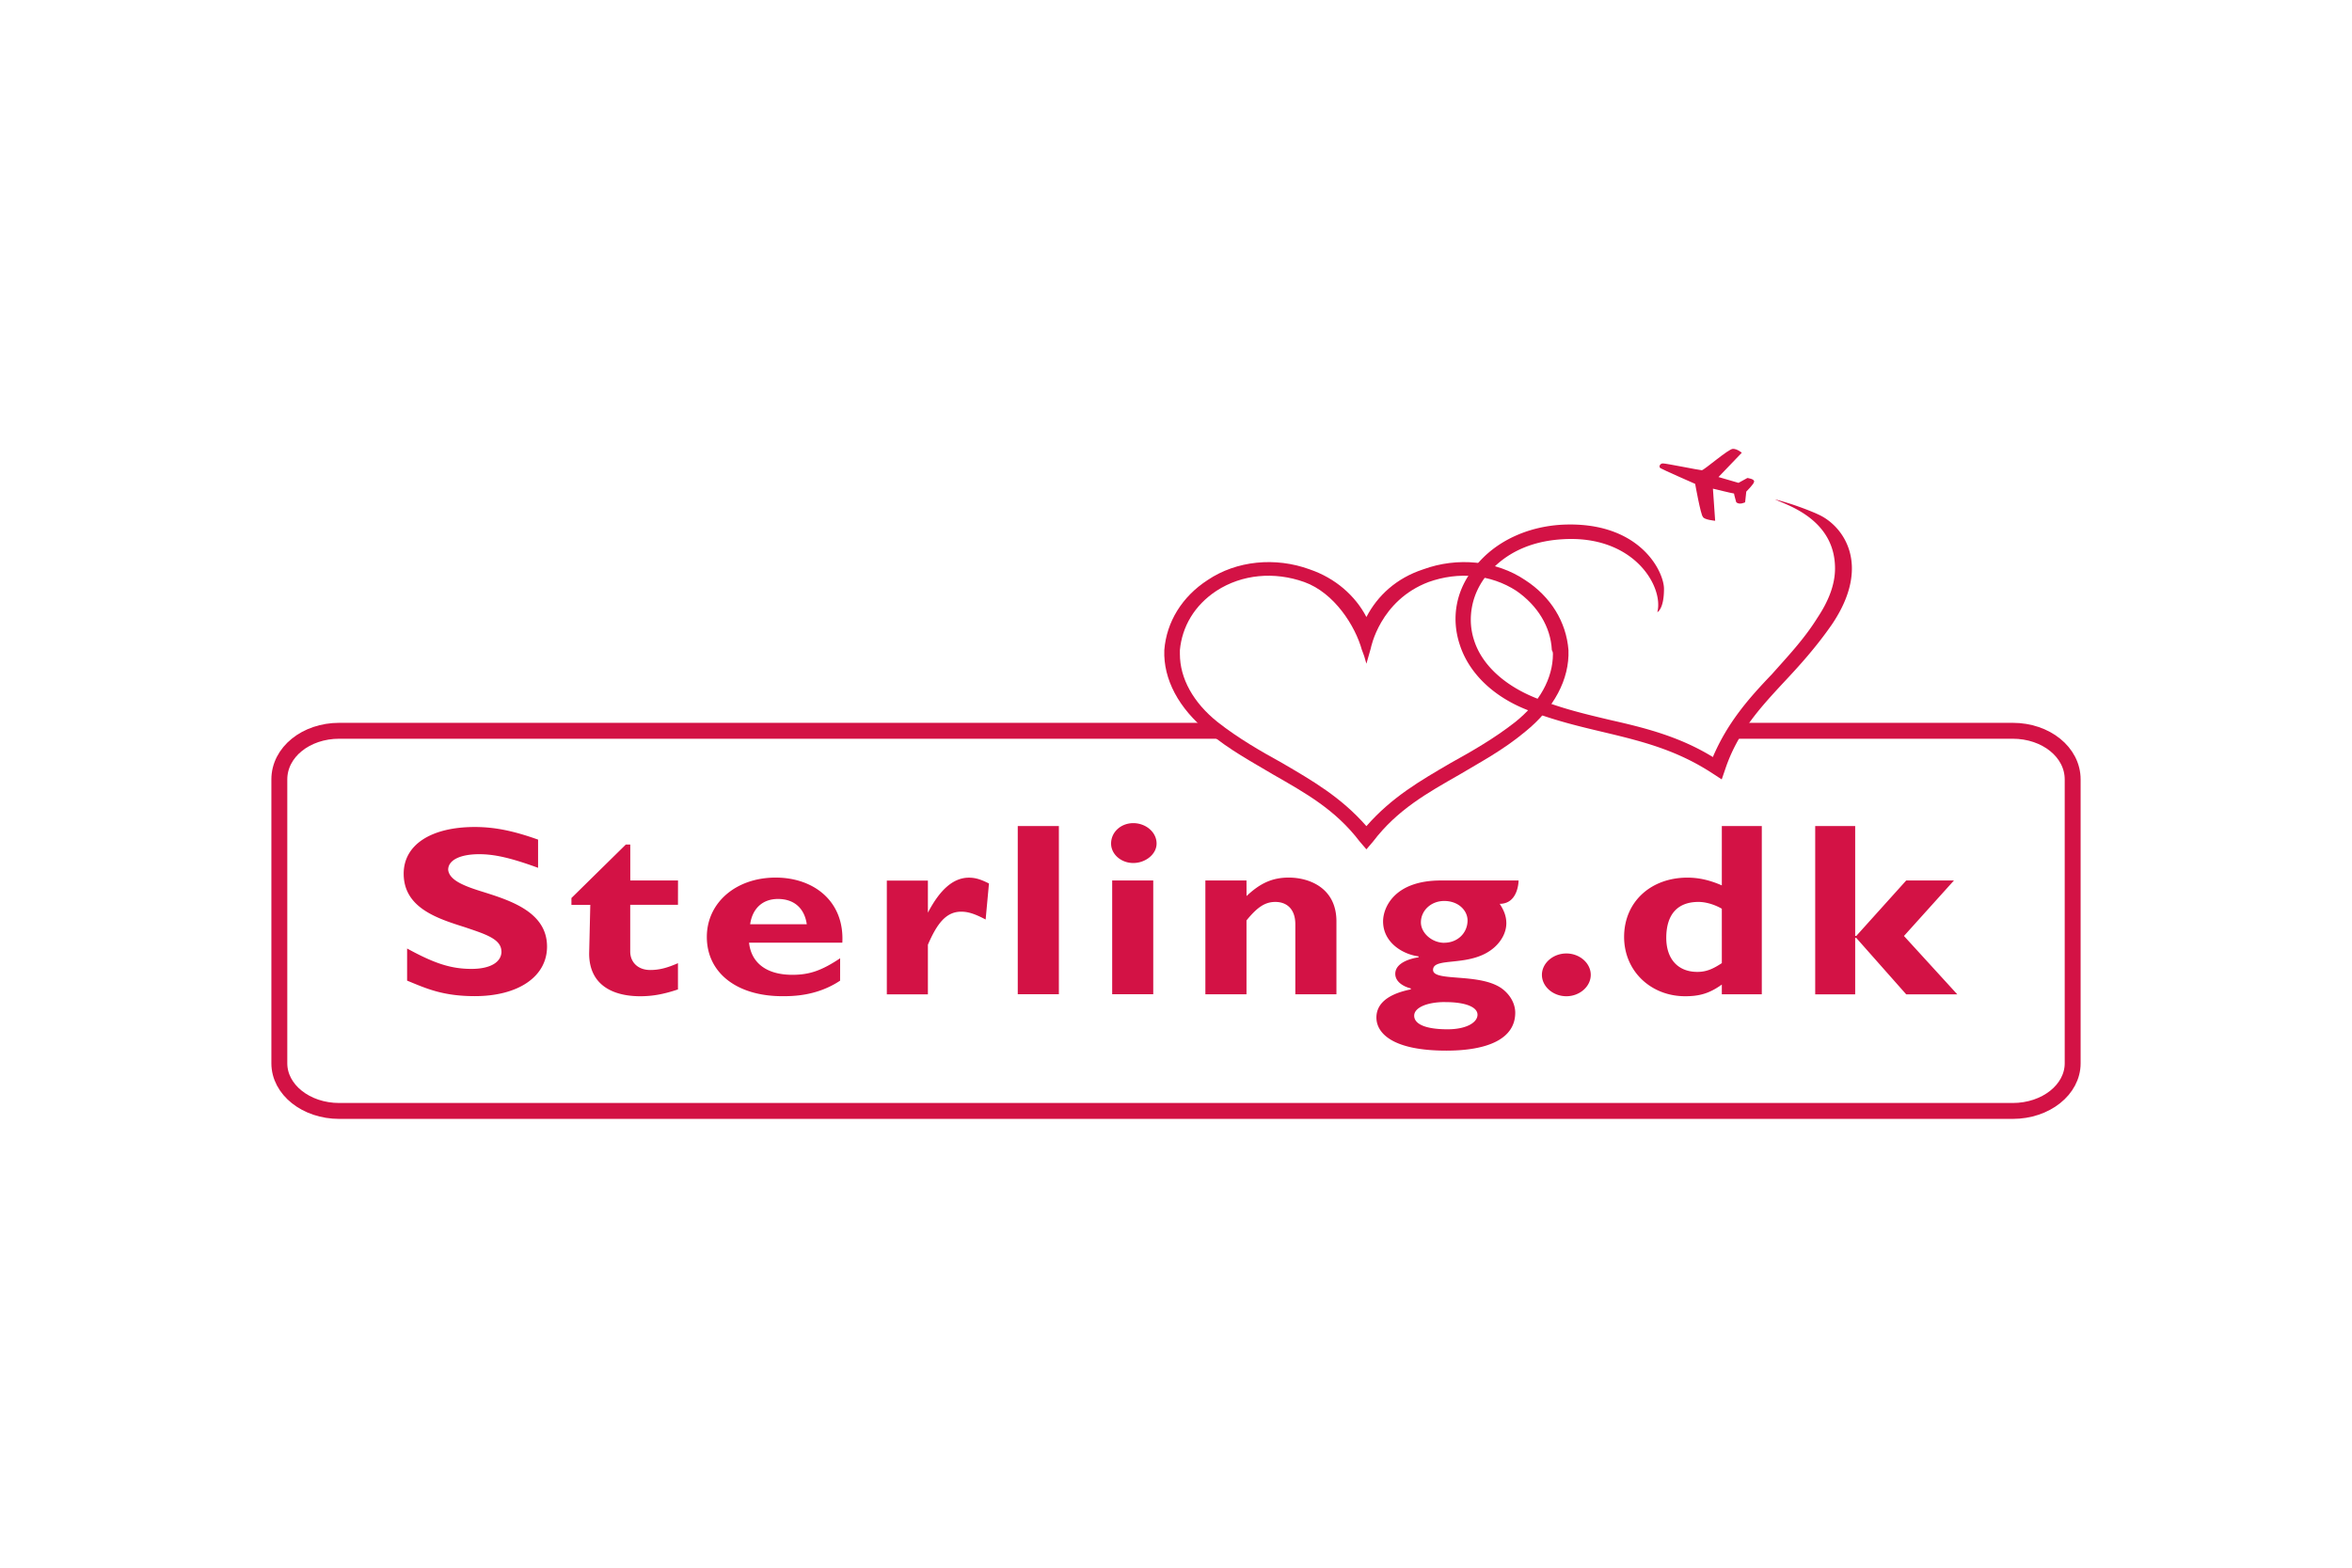
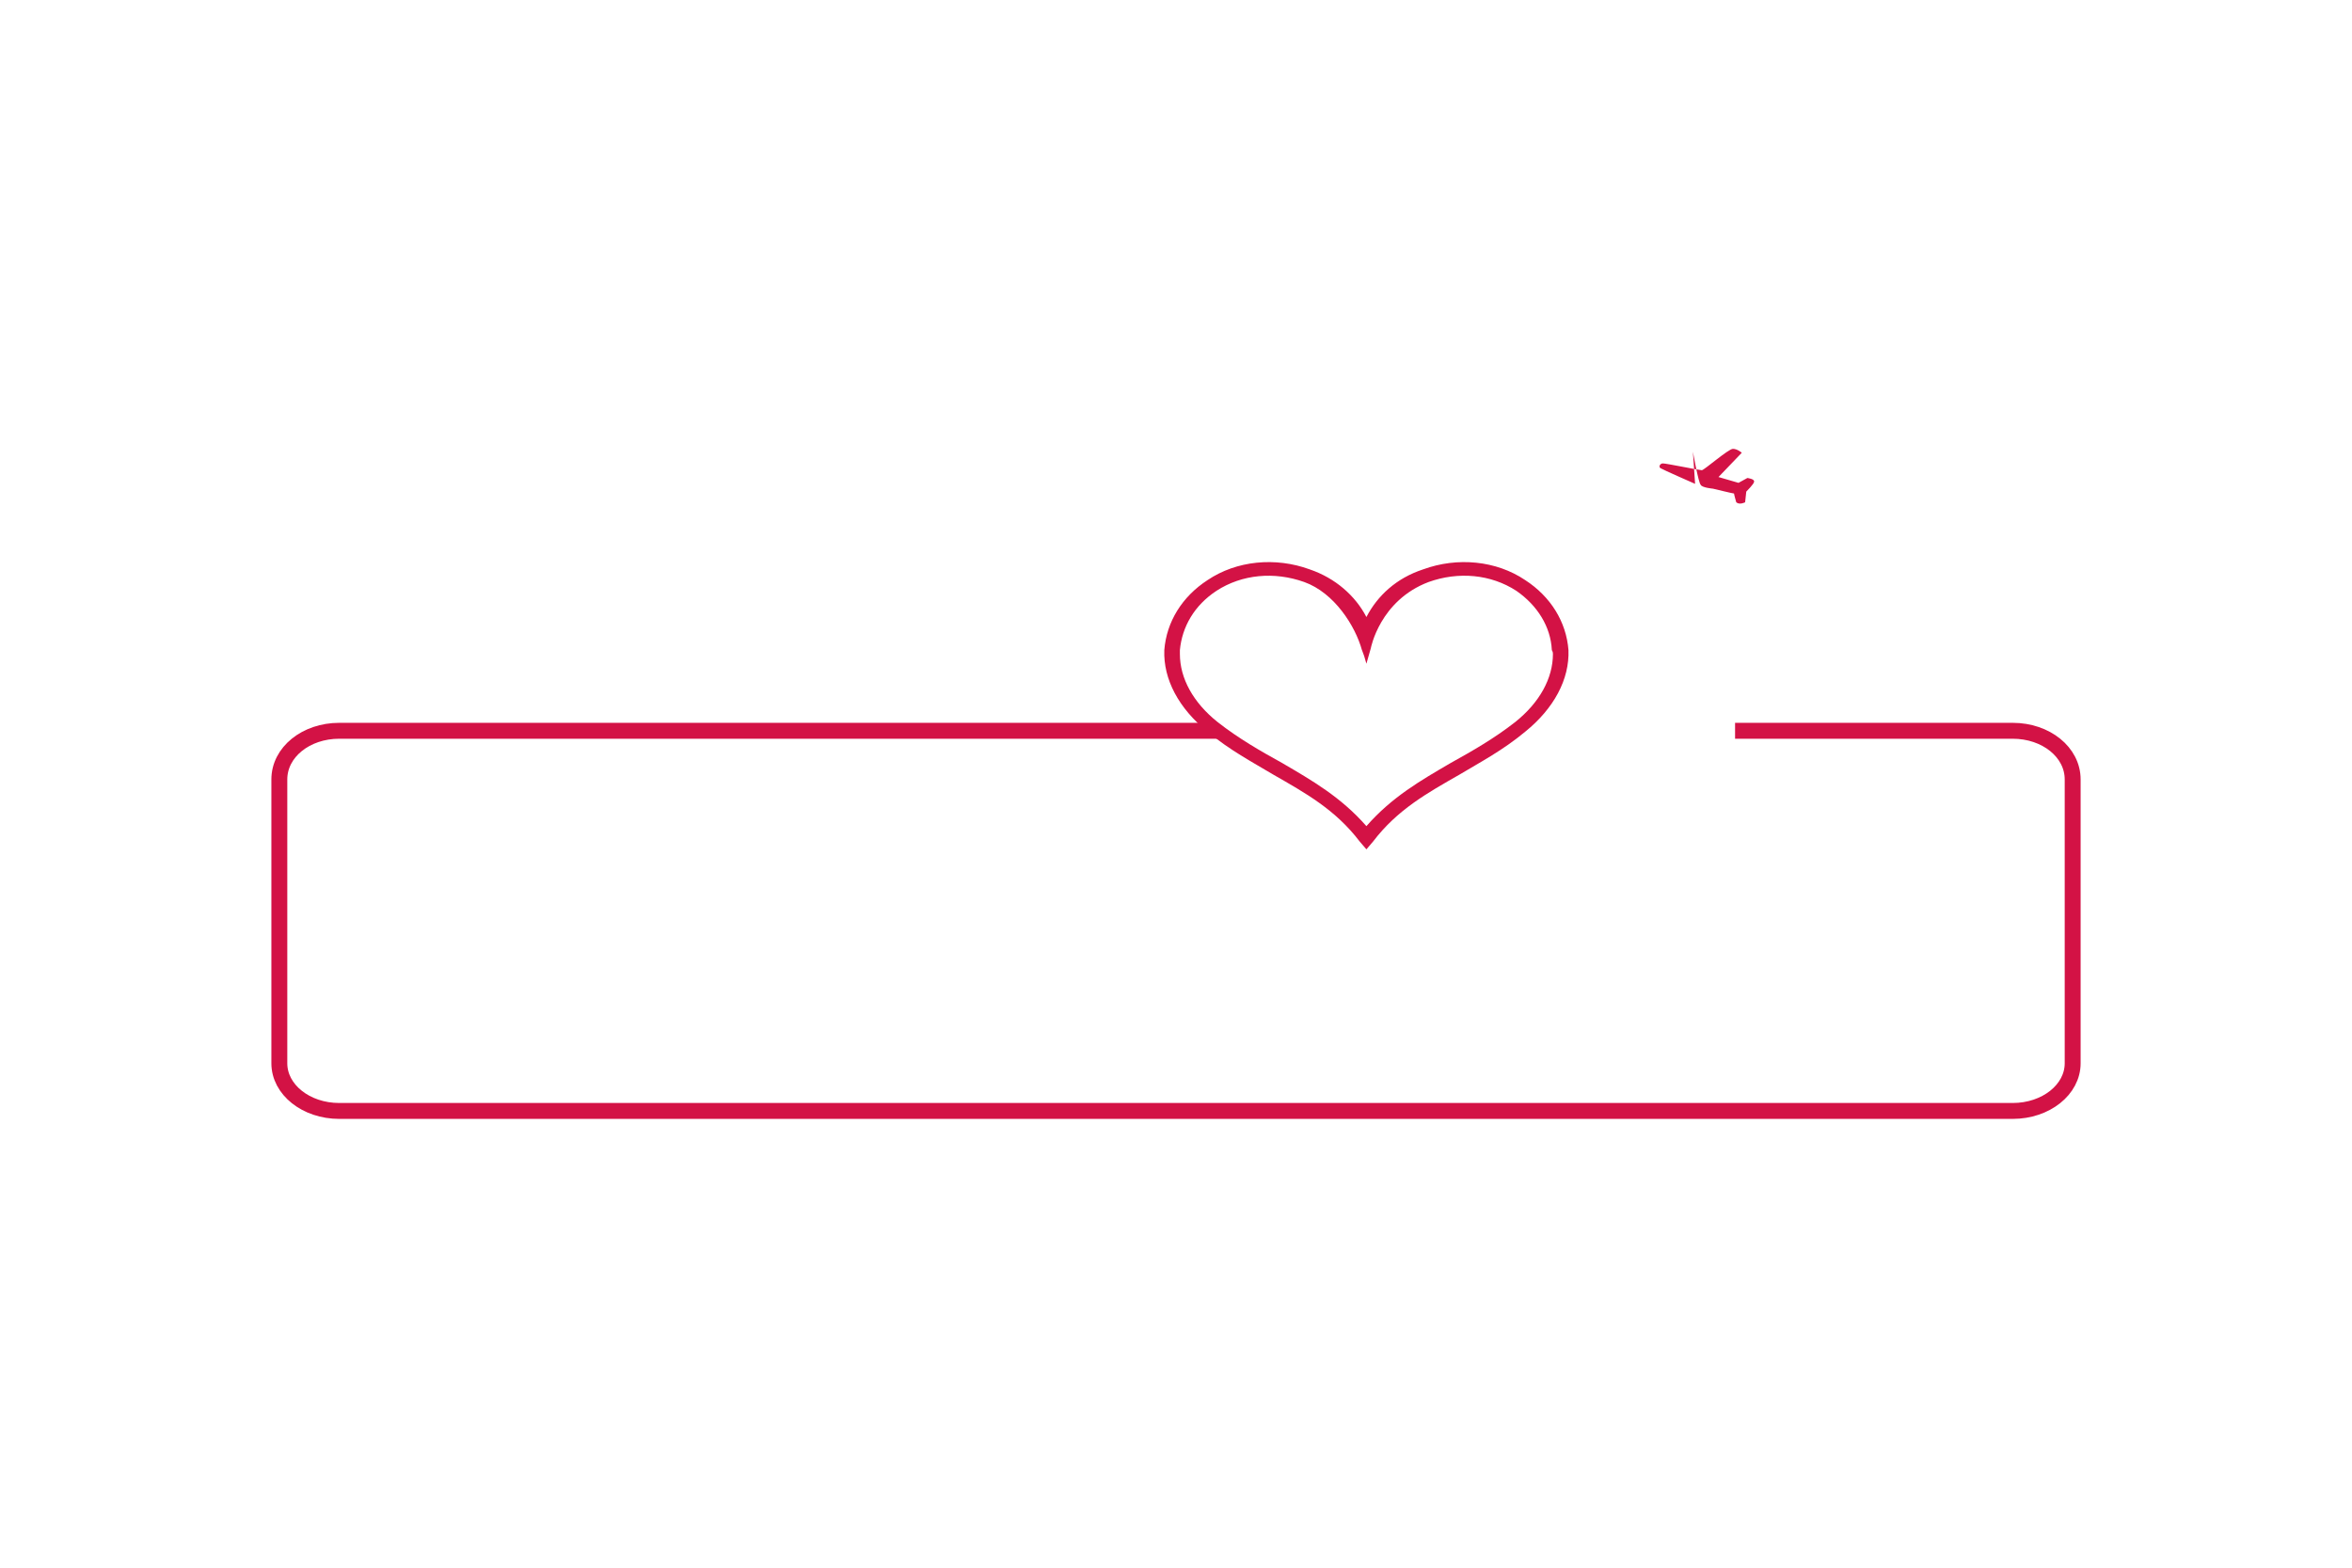
<svg xmlns="http://www.w3.org/2000/svg" height="800" width="1200" viewBox="-5.696 -3.517 49.367 21.1">
  <path stroke-miterlimit="2.613" d="M19.861 5.919H1.425c-.699 0-1.258.449-1.258 1.021V12.9c0 .551.559 1 1.258 1H36.549c.699 0 1.259-.449 1.259-1V6.94c0-.572-.56-1.021-1.259-1.021h-5.827" fill="none" stroke="#d31245" stroke-width=".334" />
-   <path d="M29.883.735S29.184.428 29.161.408c-.047-.02-.023-.102.047-.102.07 0 .769.143.816.143.047 0 .559-.449.653-.449.093 0 .186.082.186.082l-.489.51.42.122.186-.102s.163.02.14.082c0 .041-.163.204-.163.204l-.024.224s-.116.061-.186 0c0 0-.047-.163-.047-.184-.023 0-.443-.102-.443-.102l.047.674s-.233-.02-.257-.082c-.047-.041-.163-.694-.163-.694zm-5.71 1.796c-.56.184-.956.551-1.189 1-.233-.449-.653-.817-1.189-1-.722-.265-1.538-.184-2.144.224-.536.347-.863.878-.909 1.47-.023.612.303 1.224.909 1.714.466.388.932.633 1.375.898.676.388 1.306.735 1.818 1.408l.14.163.139-.163c.513-.674 1.142-1.021 1.818-1.408.443-.265.909-.51 1.375-.898.606-.49.932-1.103.909-1.714-.046-.592-.373-1.123-.909-1.47-.605-.408-1.421-.489-2.143-.224zM22.891 4.225c.047.122.047.122.093.286l.093-.327s.187-1 1.212-1.388c.629-.225 1.306-.163 1.841.184.443.306.723.755.746 1.245.023.041.023.061.023.082 0 .51-.28 1.02-.792 1.429-.443.347-.909.612-1.352.858-.629.367-1.235.714-1.771 1.327-.536-.612-1.142-.959-1.771-1.327-.443-.245-.909-.51-1.352-.858-.512-.408-.792-.918-.792-1.429v-.082c.046-.49.303-.939.769-1.245.535-.347 1.212-.408 1.841-.184.629.225 1.071.919 1.211 1.429z" fill="#d31245" fill-rule="evenodd" />
-   <path d="M32.447 1.367c-.466-.204-.885-.306-.885-.306.186.102 1.258.388 1.258 1.449 0 .347-.14.694-.372 1.041-.28.449-.63.816-.956 1.184-.49.51-.932 1.02-1.236 1.735-.699-.429-1.421-.612-2.144-.775-.513-.122-1.049-.245-1.585-.469-.652-.265-1.119-.694-1.282-1.204a1.391 1.391 0 01-.07-.429c0-.347.116-.674.349-.959.373-.449.909-.694 1.562-.735 1.515-.102 2.144 1 2.004 1.531 0 0 .14-.061.14-.49 0-.367-.513-1.429-2.144-1.347-.723.041-1.398.347-1.818.878-.396.469-.513 1.062-.327 1.633.187.592.699 1.103 1.446 1.388.583.225 1.119.347 1.631.469.769.184 1.491.367 2.237.857l.187.122.07-.204c.257-.776.723-1.286 1.235-1.837.326-.347.676-.735 1.002-1.204.862-1.266.233-2.102-.303-2.327zm-27.619 9.185c0-.265-.349-.367-.769-.51-.583-.184-1.282-.408-1.282-1.123 0-.612.583-.98 1.492-.98.42 0 .816.082 1.329.265v.592c-.559-.204-.909-.286-1.235-.286-.396 0-.652.122-.652.327.023.225.349.347.746.469.583.184 1.329.429 1.329 1.143 0 .633-.606 1.041-1.515 1.041-.676 0-1.026-.163-1.422-.326v-.674c.56.306.909.428 1.352.428.397 0.0.629-.142.629-.367zm7.109.613c-.489.326-1.003.326-1.212.326-.955 0-1.585-.49-1.585-1.245 0-.714.606-1.245 1.445-1.245.792 0 1.445.49 1.399 1.367h-1.958c.047.429.373.674.909.674.35 0 .606-.082 1.003-.347zm-.699-1.184c-.047-.327-.256-.531-.606-.531-.326 0-.536.204-.583.531zm5.291-2.062v3.531h-.863V7.919zm2.051.368c0 .224-.233.408-.489.408-.256 0-.466-.184-.466-.408 0-.245.21-.429.466-.429.257 0 .489.184.489.429zm-.932.775h.862v2.388h-.862zm2.82.327c.28-.265.536-.388.885-.388.443 0 1.002.224 1.002.919v1.531h-.863V9.981c0-.327-.186-.469-.419-.469-.21 0-.373.102-.606.388v1.551h-.863V9.062h.863zm5.314.163c-.186 0 0 0 0 0 .093.143.139.265.139.408 0 .204-.116.388-.256.51-.49.429-1.282.184-1.282.469 0 .265 1.048.041 1.492.429.186.163.233.347.233.47 0 .551-.583.796-1.446.796-1.165 0-1.468-.388-1.468-.694 0-.204.116-.469.722-.592v-.02c-.163-.041-.326-.143-.326-.306 0-.245.349-.327.489-.347v-.02c-.326-.041-.745-.286-.745-.735 0-.286.233-.858 1.212-.858h1.632c0-0 0 .49-.396.49zm-1.142 2.062c-.396 0-.653.122-.653.286 0 .184.257.286.7.286.396 0 .629-.143.629-.306 0-.163-.256-.265-.676-.265zm-.023-1.245c.28 0 .49-.204.49-.469 0-.204-.187-.408-.49-.408-.28 0-.489.204-.489.449 0.0.224.233.429.489.429zm3.076.674c0 .245-.233.449-.512.449-.28 0-.513-.204-.513-.449 0-.245.233-.449.513-.449s.512.204.512.449zm3.59.408h-.839v-.204c-.256.184-.466.245-.769.245-.723 0-1.282-.53-1.282-1.245 0-.735.559-1.245 1.329-1.245.256 0 .49.061.722.163V7.919h.839v3.531zm-.839-1.796c-.139-.082-.326-.143-.49-.143-.443 0-.676.266-.676.755 0 .429.233.714.653.714.187 0 .326-.061.513-.184zm3.823.572l1.119 1.225h-1.072l-1.048-1.184h-.023v1.184h-.839V7.919h.839v2.307h.023l1.048-1.164h1.002zm-19.275-.347l.07-.755c-.163-.082-.28-.122-.42-.122-.326 0-.606.245-.862.735v-.674h-.862v2.388h.862v-1.041c.186-.429.373-.694.699-.694.14 0.0.279.041.512.164zM8.534 9.573H7.532v.98c0 .225.163.388.419.388.187 0 .35-.041.583-.143v.551c-.303.102-.536.143-.792.143-.559 0-1.072-.224-1.072-.898l.024-1.02h-.396V9.43l1.142-1.123h.093v.755h1.002z" fill="#d31245" fill-rule="evenodd" />
+   <path d="M29.883.735S29.184.428 29.161.408c-.047-.02-.023-.102.047-.102.07 0 .769.143.816.143.047 0 .559-.449.653-.449.093 0 .186.082.186.082l-.489.51.42.122.186-.102s.163.02.14.082c0 .041-.163.204-.163.204l-.024.224s-.116.061-.186 0c0 0-.047-.163-.047-.184-.023 0-.443-.102-.443-.102s-.233-.02-.257-.082c-.047-.041-.163-.694-.163-.694zm-5.71 1.796c-.56.184-.956.551-1.189 1-.233-.449-.653-.817-1.189-1-.722-.265-1.538-.184-2.144.224-.536.347-.863.878-.909 1.47-.023.612.303 1.224.909 1.714.466.388.932.633 1.375.898.676.388 1.306.735 1.818 1.408l.14.163.139-.163c.513-.674 1.142-1.021 1.818-1.408.443-.265.909-.51 1.375-.898.606-.49.932-1.103.909-1.714-.046-.592-.373-1.123-.909-1.47-.605-.408-1.421-.489-2.143-.224zM22.891 4.225c.047.122.047.122.093.286l.093-.327s.187-1 1.212-1.388c.629-.225 1.306-.163 1.841.184.443.306.723.755.746 1.245.023.041.023.061.023.082 0 .51-.28 1.02-.792 1.429-.443.347-.909.612-1.352.858-.629.367-1.235.714-1.771 1.327-.536-.612-1.142-.959-1.771-1.327-.443-.245-.909-.51-1.352-.858-.512-.408-.792-.918-.792-1.429v-.082c.046-.49.303-.939.769-1.245.535-.347 1.212-.408 1.841-.184.629.225 1.071.919 1.211 1.429z" fill="#d31245" fill-rule="evenodd" />
</svg>